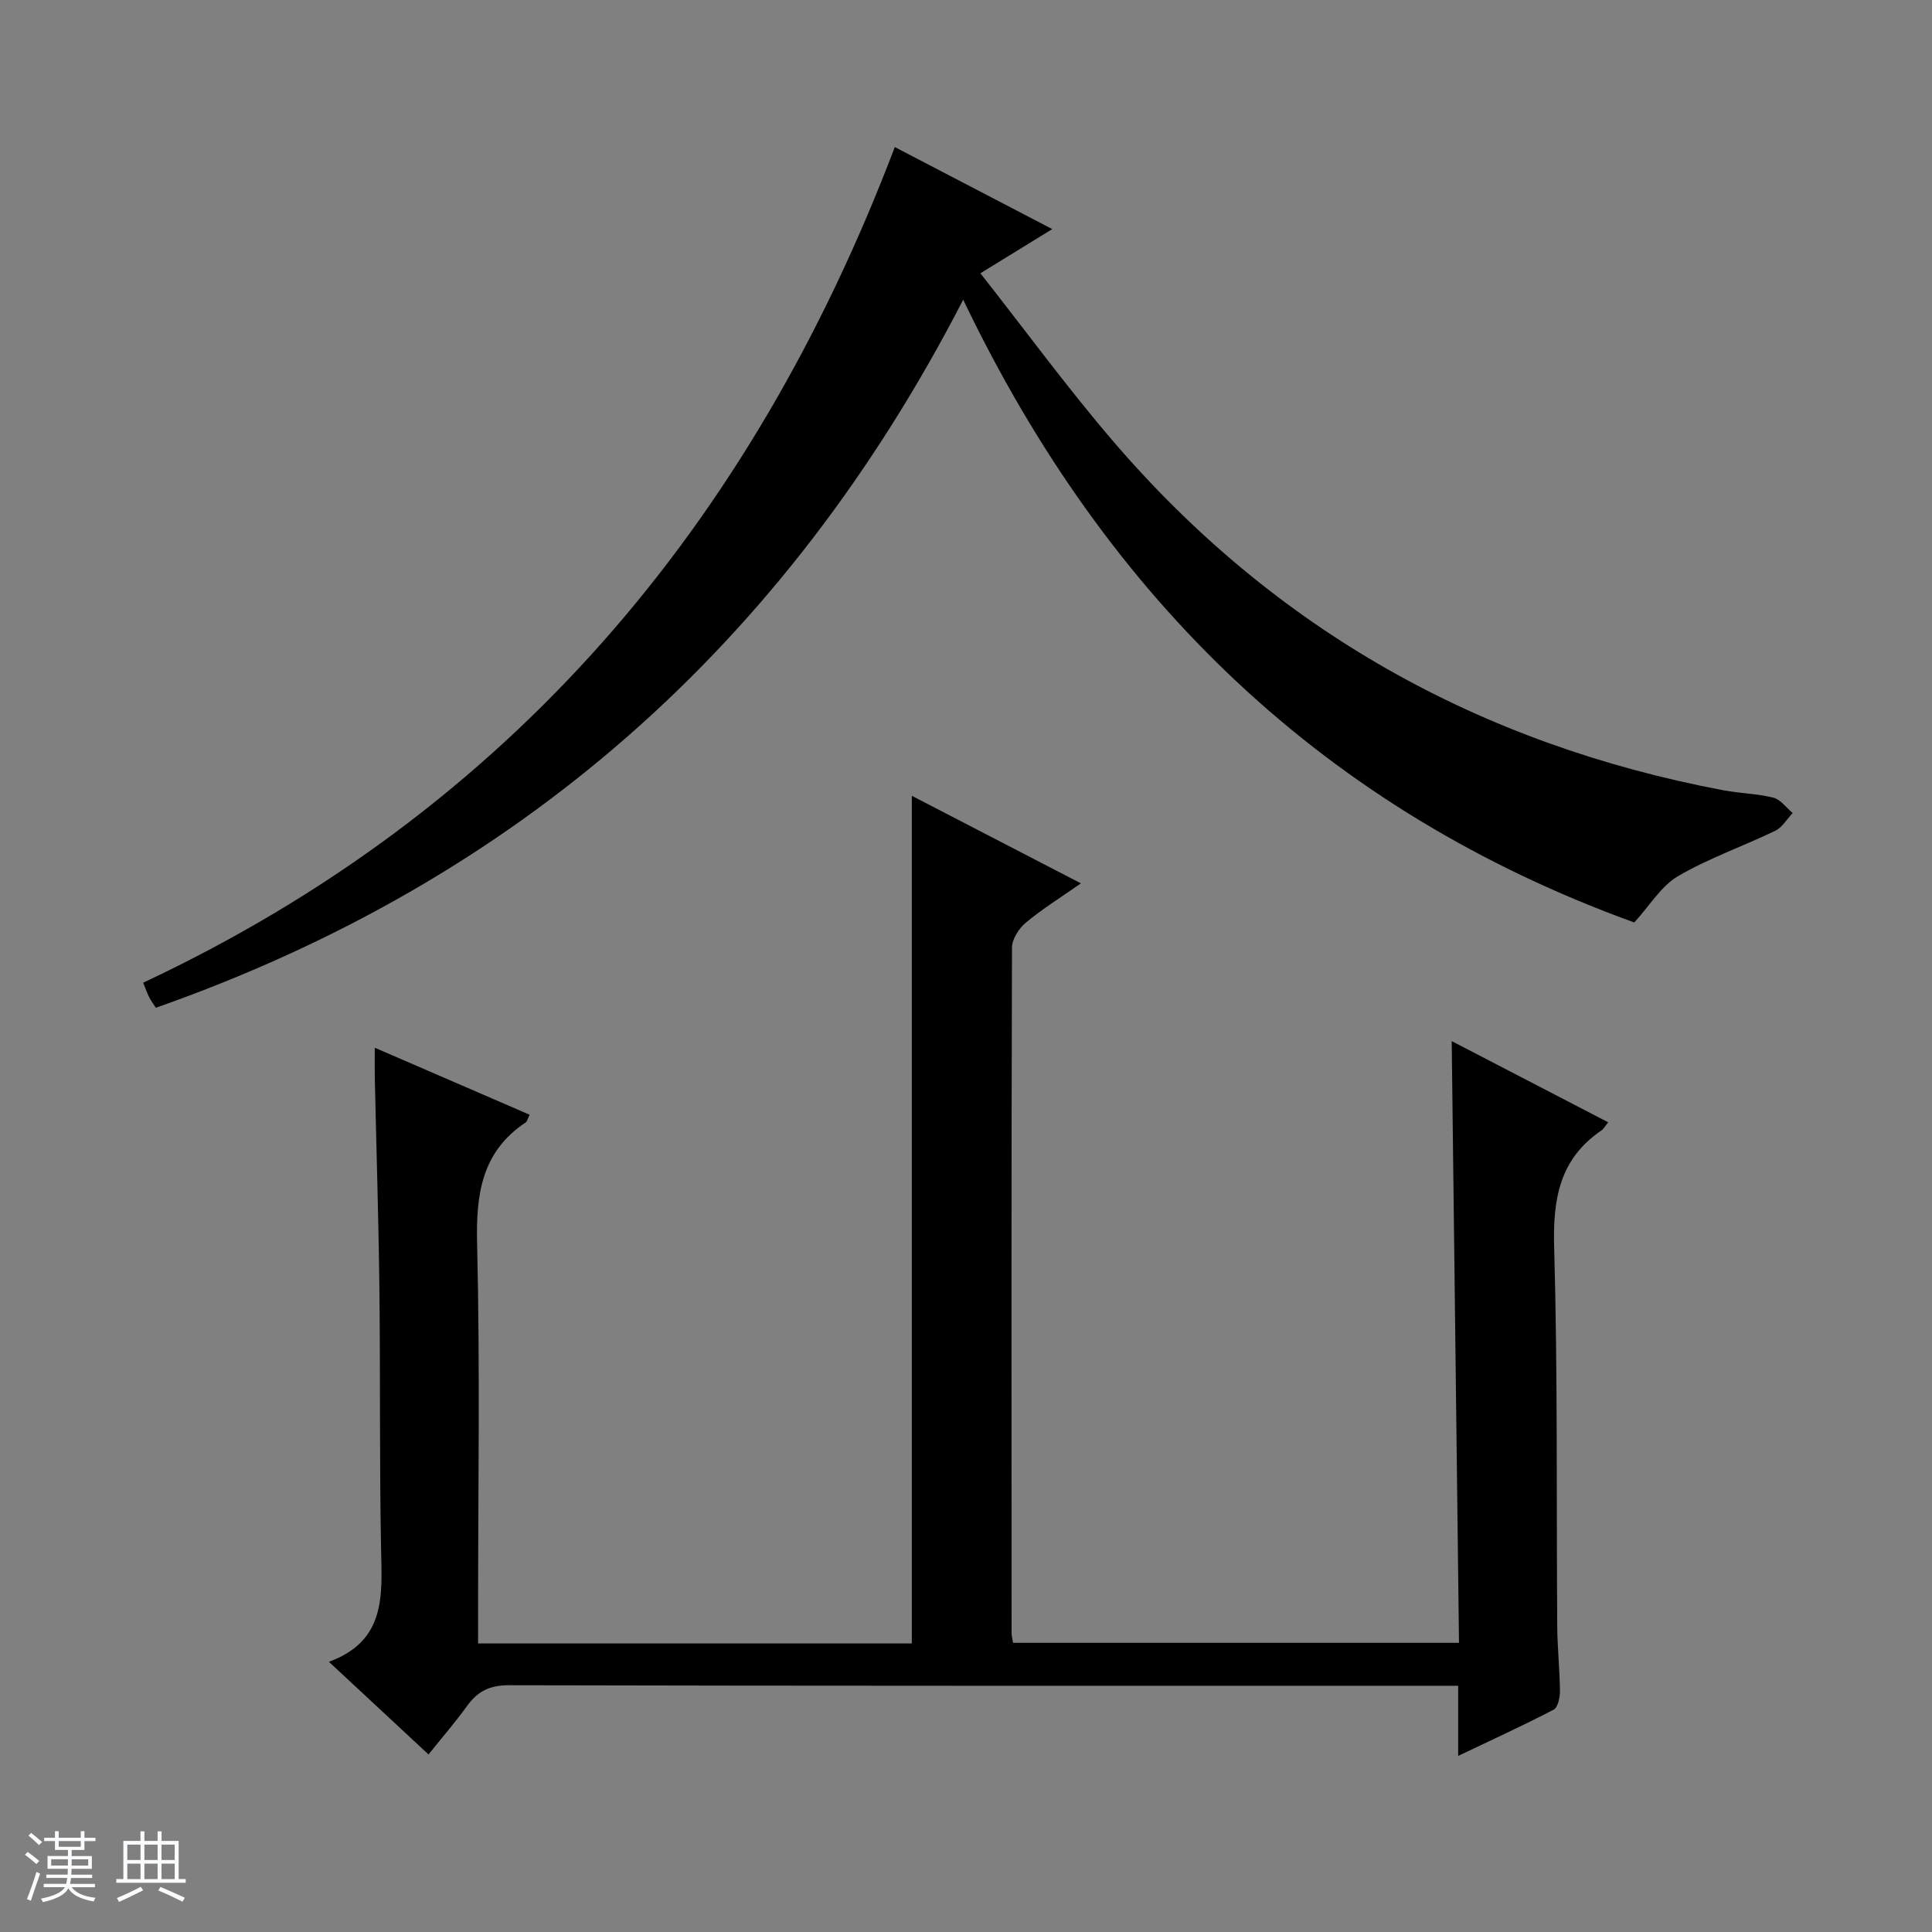
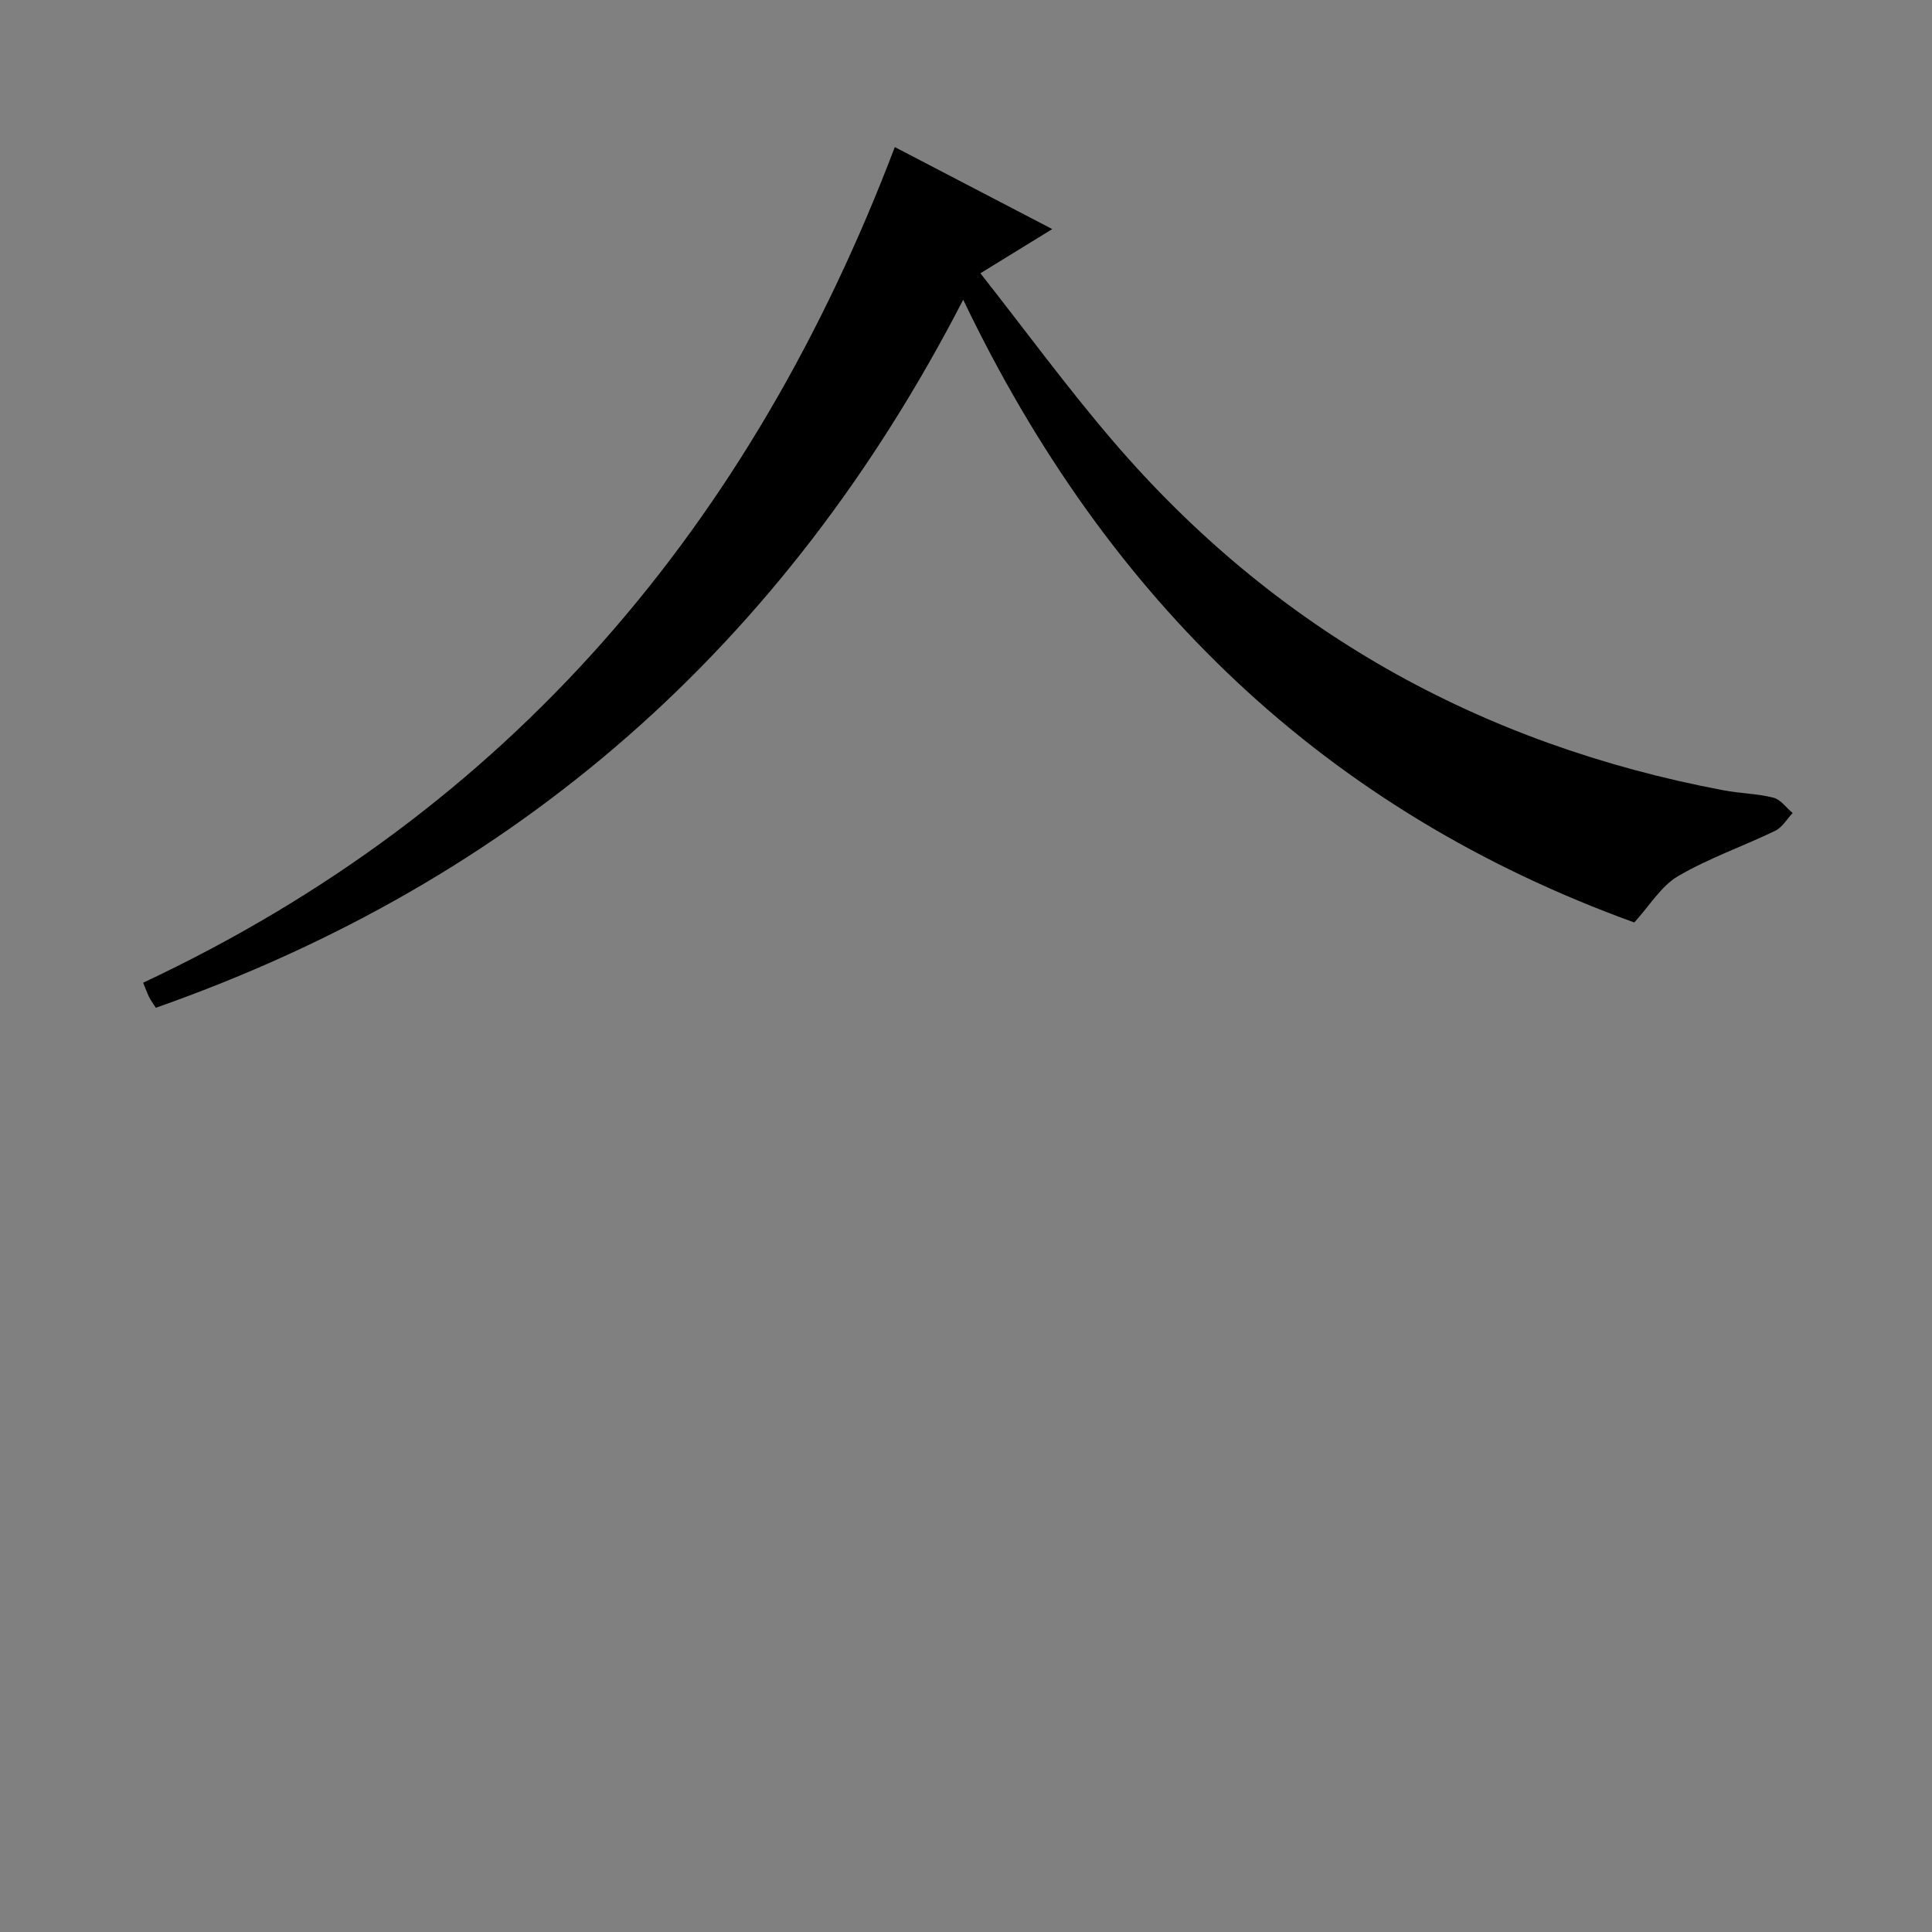
<svg xmlns="http://www.w3.org/2000/svg" enable-background="new 0 0 400 400" viewBox="0 0 400 400">
  <rect x="0" y="0" width="400" height="400" fill="#808080" stroke="none" />
-   <path d="m5.17 384 .56-.58c.85.61 1.65 1.24 2.4 1.87l-.59.64c-.84-.73-1.63-1.38-2.37-1.93m1.22 9.53-.82-.34c.71-1.76 1.37-3.64 1.98-5.63.24.13.5.25.76.36-.6 1.67-1.24 3.54-1.92 5.61m-.5-13.5.57-.54c.56.44 1.31 1.06 2.26 1.87l-.64.64c-.68-.66-1.41-1.32-2.19-1.97m3.25.46h2.24v-1.36h.77v1.36h4.57v-1.36h.76v1.36h2.28v.69h-2.28v1.84h-2.64v1.26h4.18v2.64h-4.21c0 .45-.02.86-.05 1.21h4.32v.69h-4.38c-.04.34-.1.75-.19 1.22h5.15v.69h-4.82c.87 1.19 2.51 1.92 4.93 2.19-.17.31-.3.57-.37.76-2.77-.49-4.52-1.41-5.26-2.76-.56 1.26-2.3 2.23-5.24 2.9-.12-.24-.26-.48-.43-.72 2.73-.55 4.38-1.34 4.96-2.38h-4.38v-.69h4.65c.1-.38.17-.79.21-1.22h-4.32v-.69h4.4c.03-.34.05-.75.05-1.21h-4.2v-2.64h4.23v-1.26h-2.69v-1.84h-2.24zm1.46 4.46v1.29h3.45c.01-.4.02-.57.01-.53v-.32-.45h-3.46zm1.55-2.59h4.57v-1.19h-4.57zm6.11 2.59h-3.42v.77c-.01.19-.01.37-.02.53h3.44z" fill="#fafbfc" />
-   <path d="m32.63 379.16h.82v1.98h3.54v7.89h1.46v.78h-14.37v-.78h1.46v-7.89h3.54v-1.98h.82v1.98h2.73zm-3.49 11.48.5.73c-1.61.82-3.28 1.63-5 2.41-.13-.27-.28-.55-.44-.82 1.75-.72 3.4-1.49 4.94-2.32m-2.78-5.55h2.73v-3.18h-2.73zm0 3.95h2.73v-3.2h-2.73zm3.54-3.95h2.73v-3.18h-2.73zm0 3.95h2.73v-3.2h-2.73zm7.89 4.68c-1.84-.92-3.51-1.7-5.02-2.32l.45-.73c1.89.8 3.57 1.55 5.04 2.23zm-1.62-11.81h-2.73v3.18h2.73zm-2.73 7.13h2.73v-3.2h-2.73v3.19z" fill="#fafbfc" />
  <g fill="#000001">
-     <path d="m68.1 344.06c11.86-4.35 10.99-13.78 10.8-23.29-.35-17.99-.14-35.99-.35-53.98-.17-14.48-.63-28.96-.95-43.43-.04-1.81-.01-3.62-.01-6.44 11.12 4.81 21.51 9.31 32.06 13.87-.4.82-.5 1.38-.82 1.6-9.1 6.08-10.3 14.82-10.05 25.08.62 25.65.2 51.32.2 76.99v5.8h89.8c0-58.3 0-116.63 0-175.5 11.22 5.81 22.62 11.72 35.01 18.13-4.29 3-8.05 5.33-11.41 8.14-1.43 1.2-2.86 3.41-2.86 5.17-.14 47.33-.1 94.66-.08 141.99 0 .49.15.98.31 1.94h92.32c-.5-41.39-1-82.61-1.51-124.58 10.75 5.58 21.49 11.15 32.4 16.81-.58.7-.9 1.34-1.42 1.7-8.67 5.89-10.05 14.2-9.77 24.16.75 26.14.45 52.32.64 78.48.03 4.48.52 8.96.56 13.44.01 1.31-.43 3.37-1.31 3.83-6.28 3.27-12.74 6.22-19.76 9.57 0-5.15 0-9.42 0-14.52-2.26 0-4.17 0-6.08 0-63.49 0-126.99.04-190.48-.11-3.98-.01-6.48 1.28-8.67 4.33-2.42 3.36-5.15 6.5-7.95 10-6.75-6.3-13.29-12.37-20.62-19.18z" />
    <path d="m338.36 190.99c-63.79-23.11-109.06-66.53-138.94-128.94-36.97 71.74-92.33 120.27-167.16 146.6-.56-.88-1.05-1.54-1.41-2.26-.43-.88-.75-1.81-1.21-2.93 76.12-35.74 125.99-95.04 155.62-173.01 10.87 5.66 21.42 11.16 32.6 16.98-4.96 3.05-9.4 5.78-14.88 9.15 9.34 11.86 17.95 23.65 27.43 34.71 33.5 39.09 75.94 62.8 126.41 72.33 3.42.65 6.98.68 10.34 1.53 1.5.38 2.67 2.08 3.99 3.18-1.19 1.25-2.15 2.97-3.6 3.67-6.68 3.23-13.79 5.68-20.15 9.41-3.51 2.07-5.87 6.11-9.04 9.58z" />
  </g>
</svg>